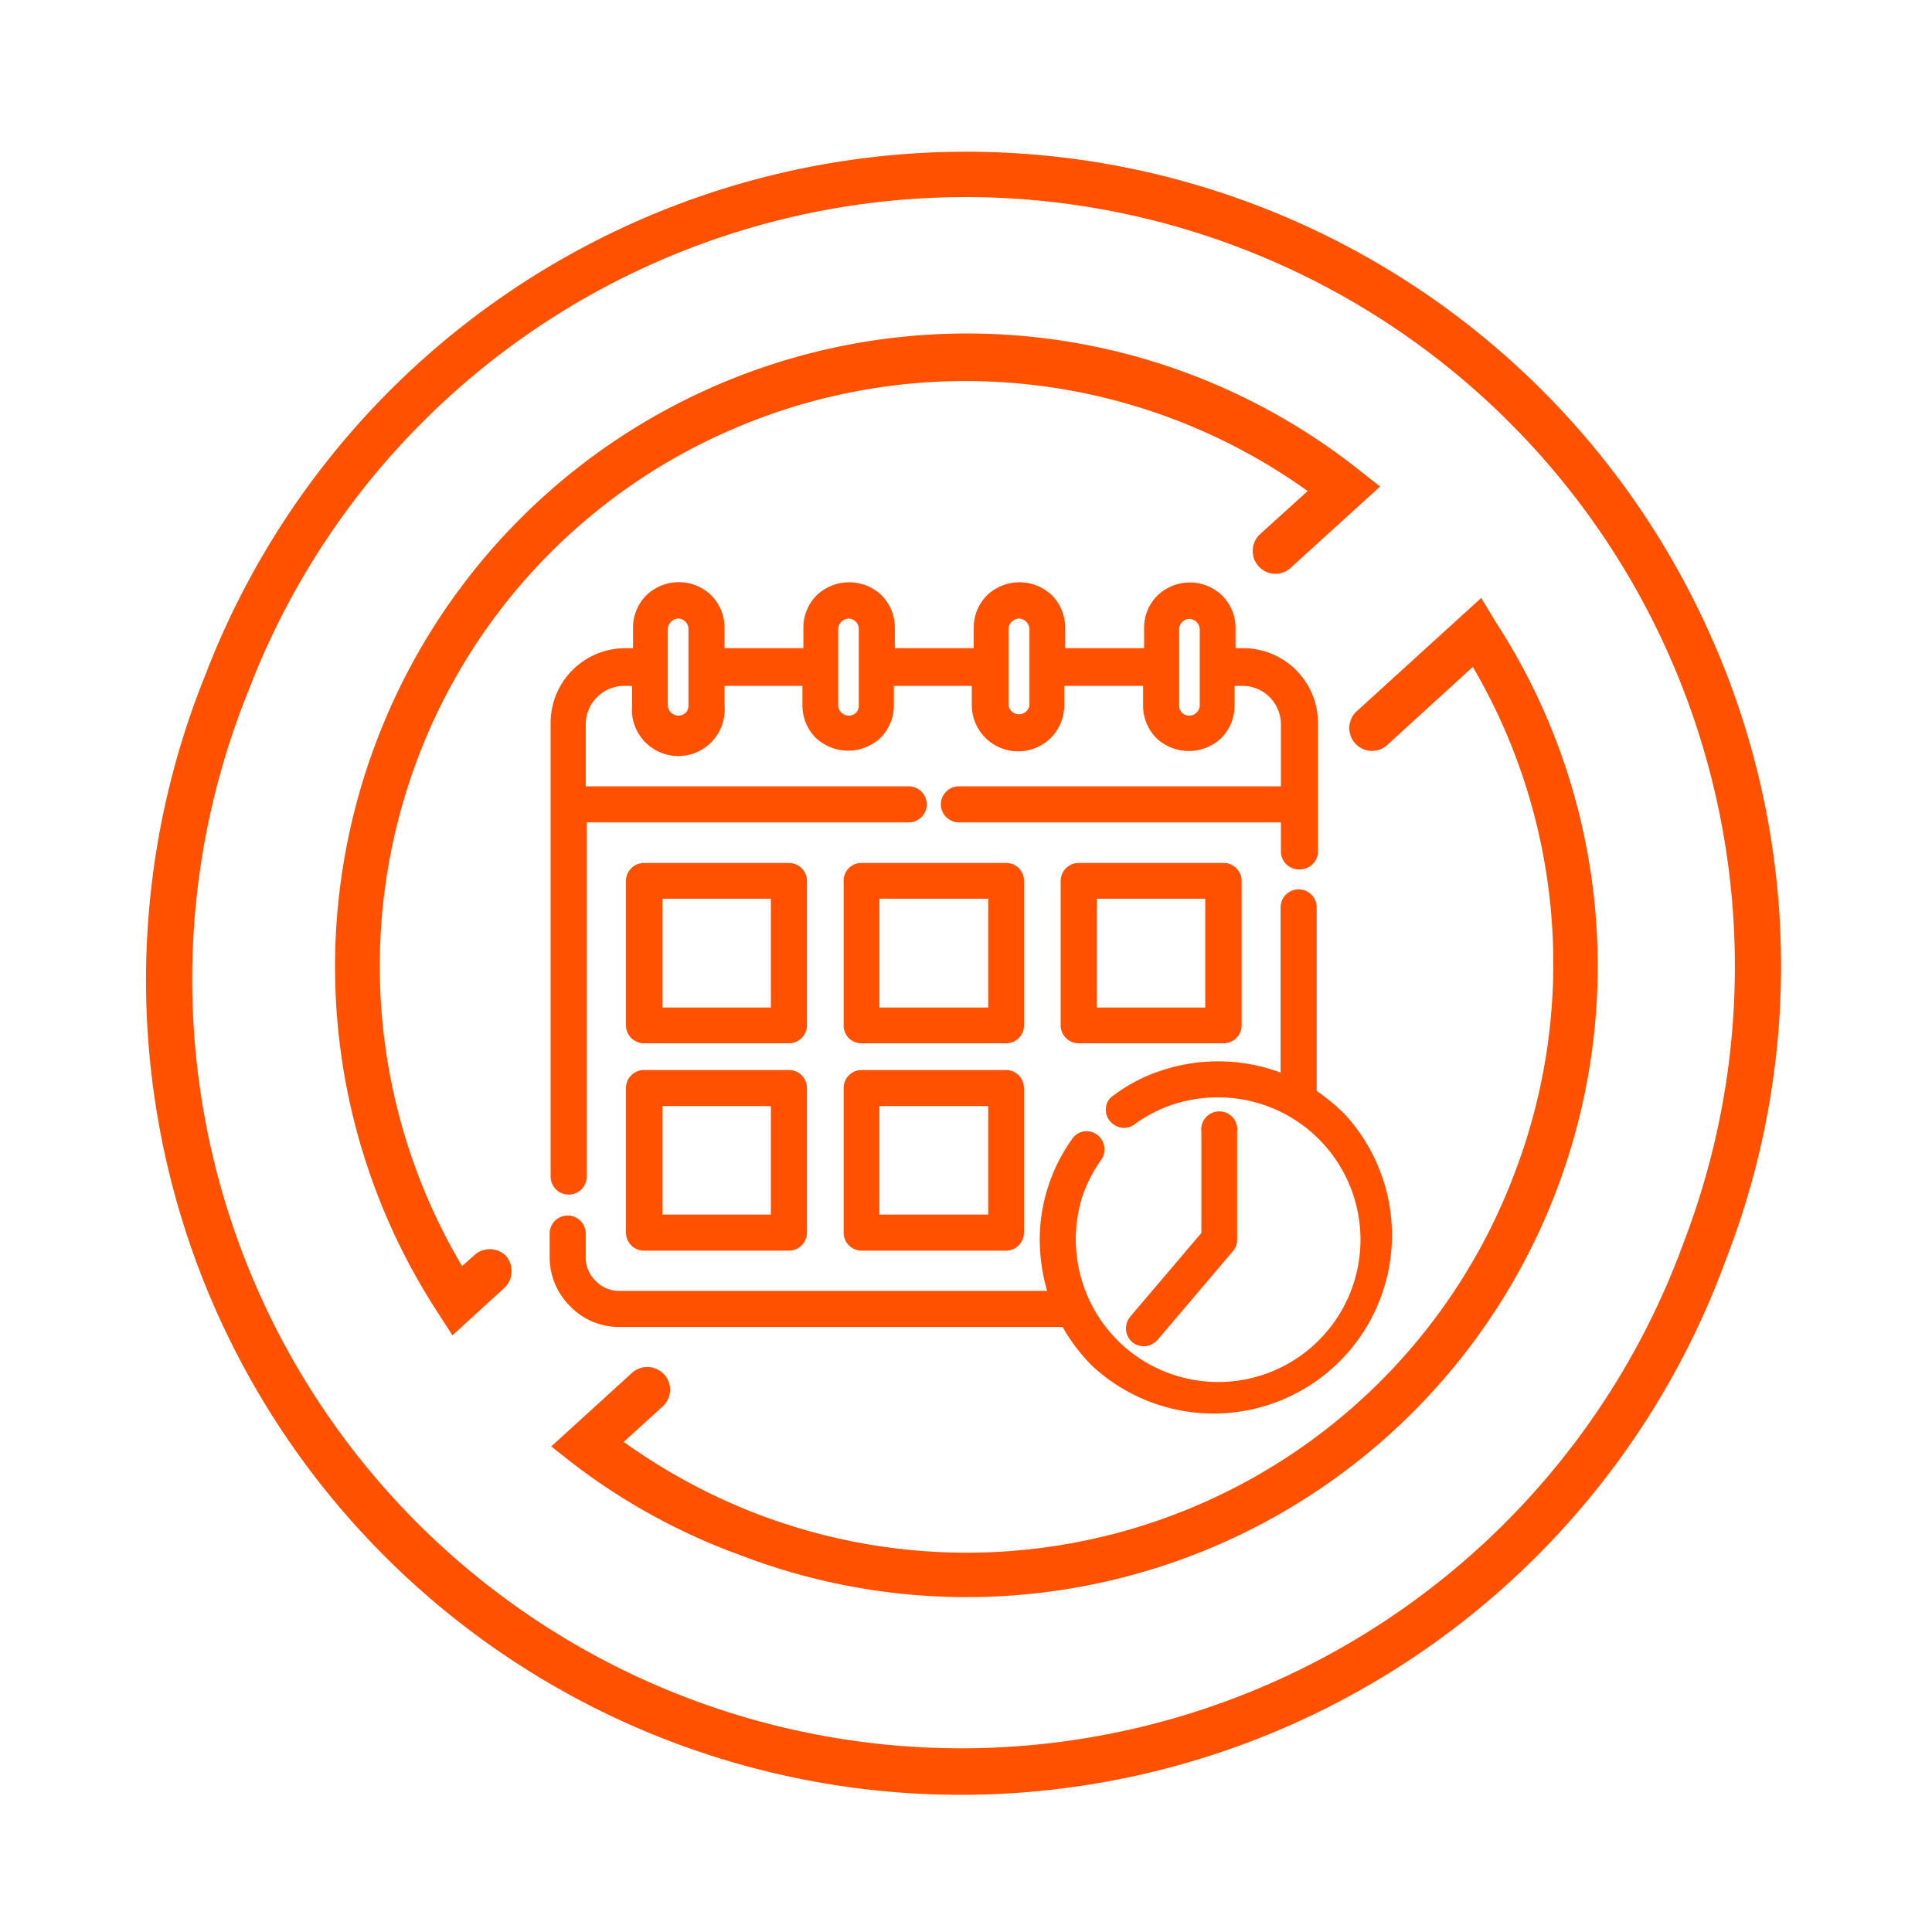
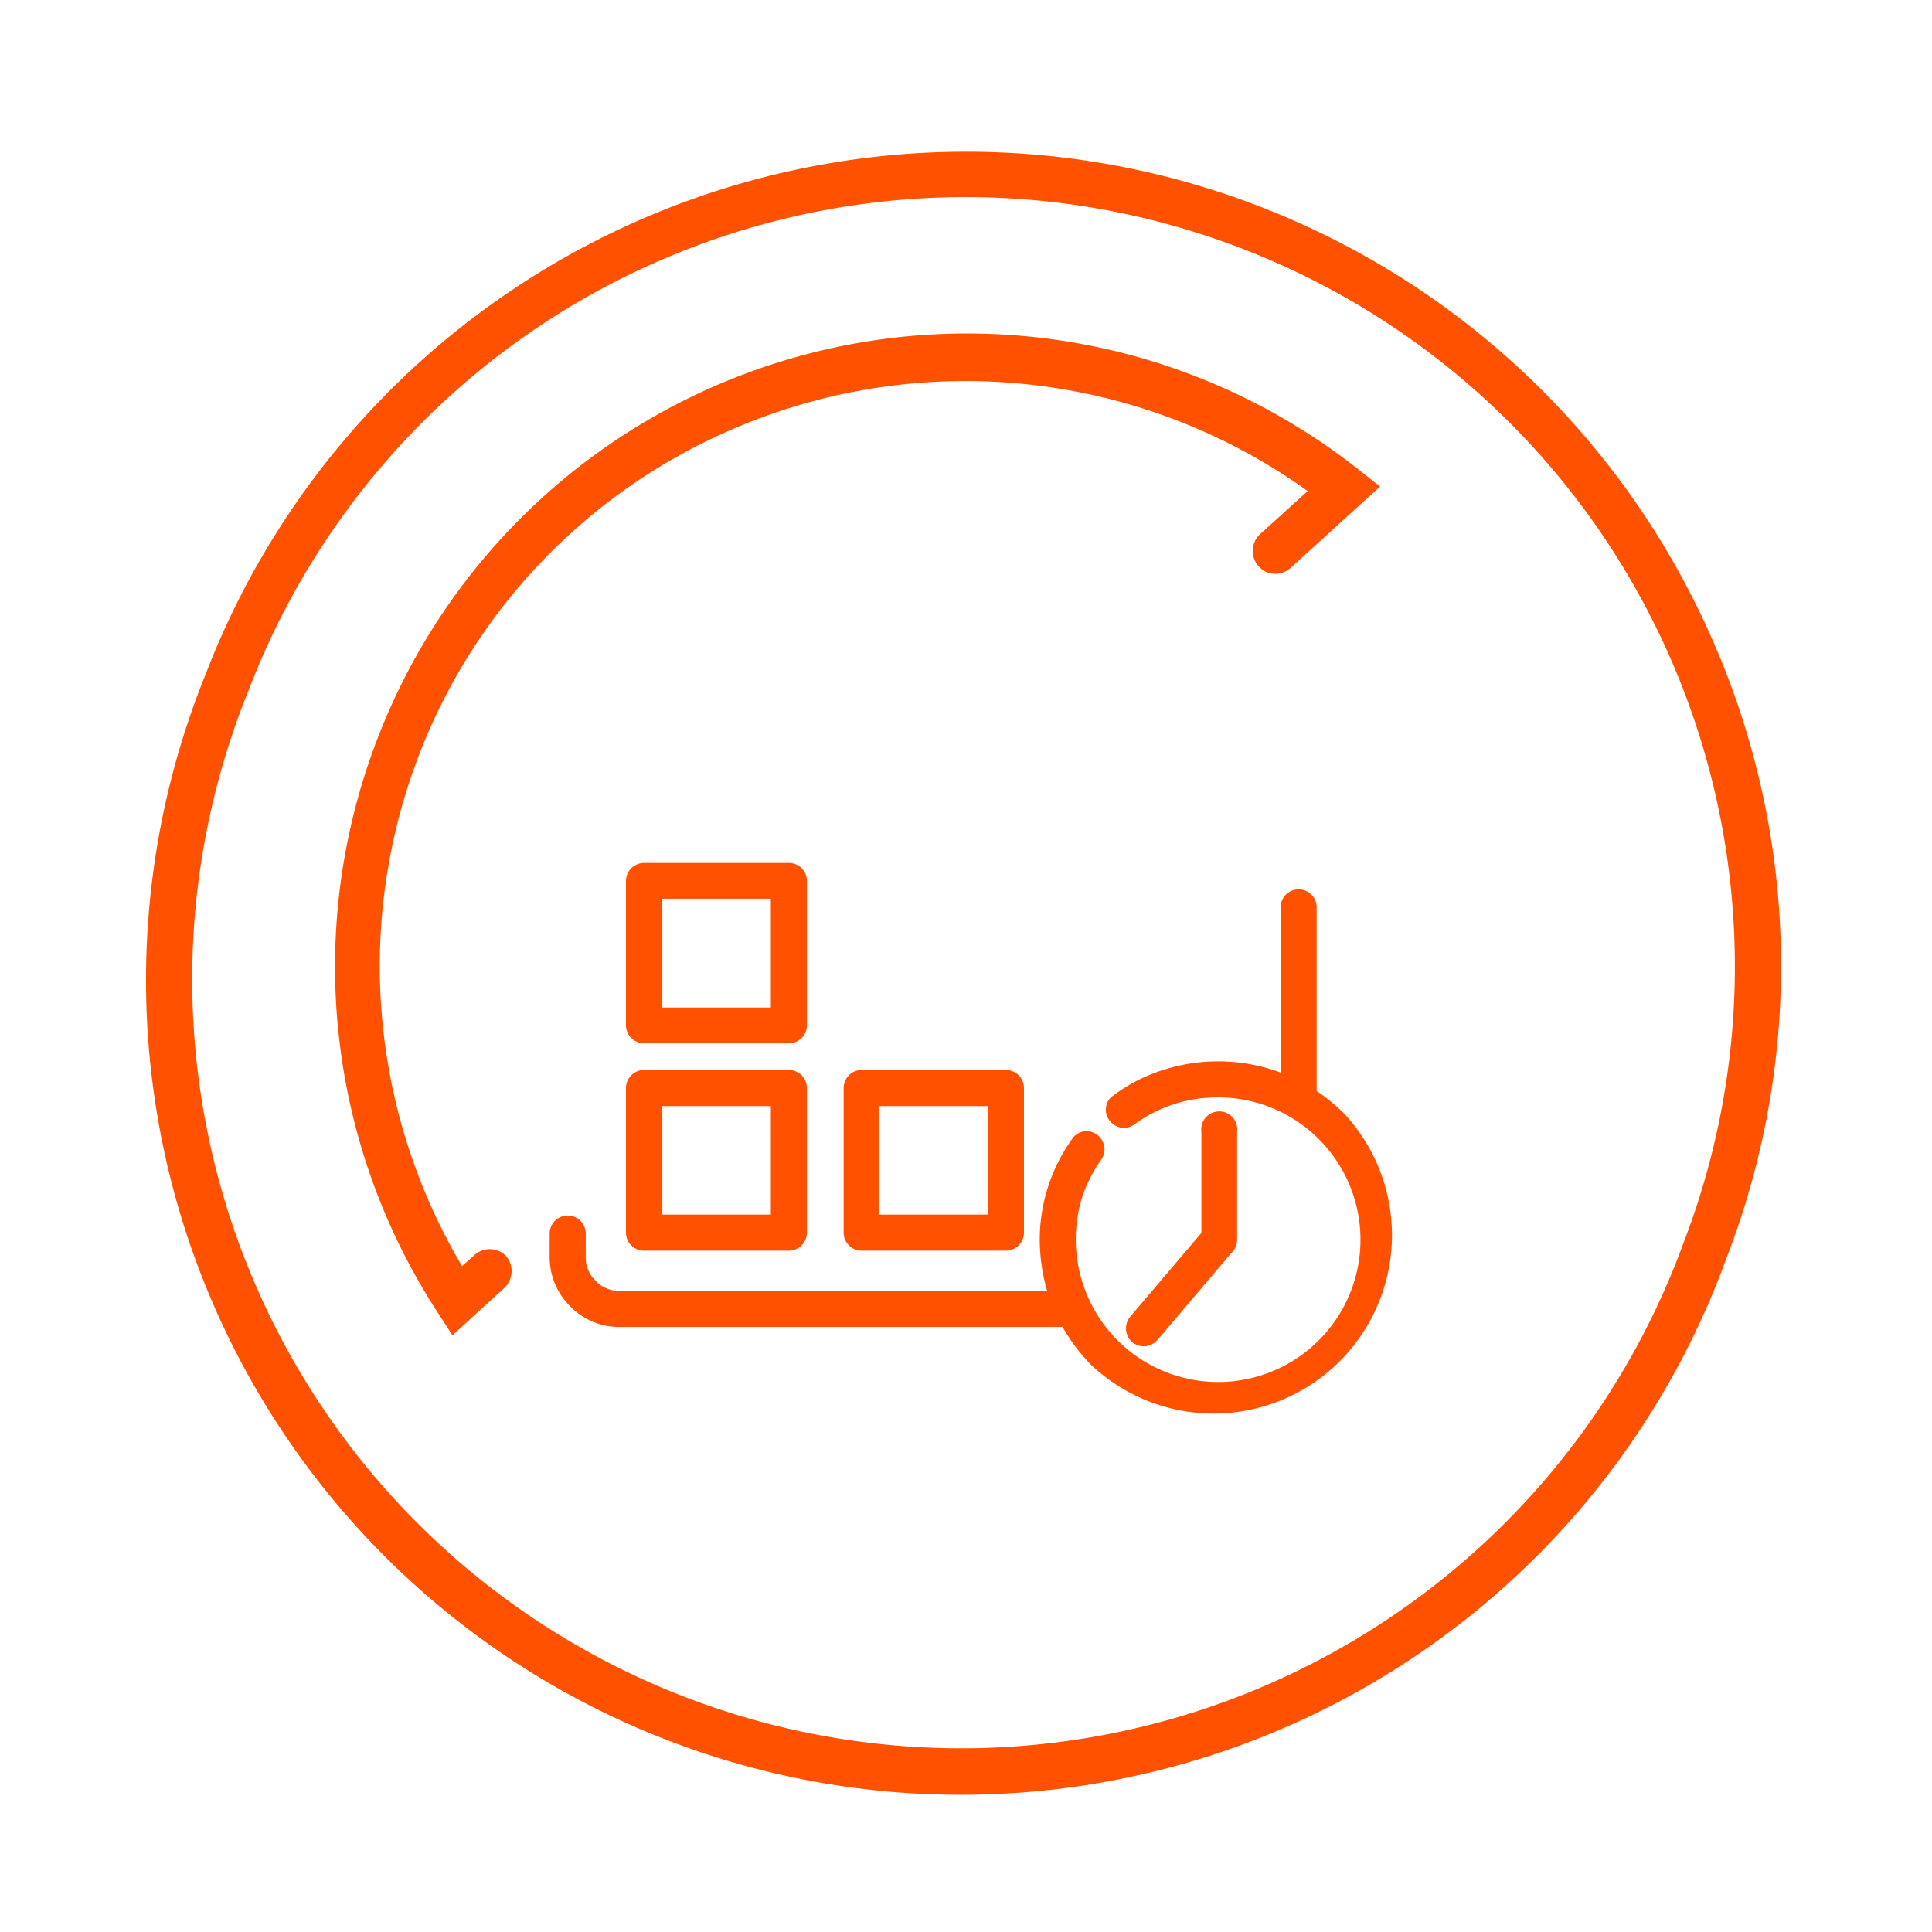
<svg xmlns="http://www.w3.org/2000/svg" id="Calque_1" data-name="Calque 1" viewBox="0 0 60 60">
  <defs>
    <style>.cls-1{fill:#ff5100;}</style>
  </defs>
  <path class="cls-1" d="M22.61,13.39a18.24,18.24,0,0,1,18,1.86l-1.5,1.36a.71.71,0,0,0,0,1,.7.7,0,0,0,1,0l2.75-2.5-.66-.52A19.61,19.61,0,0,0,11.7,23a19.68,19.68,0,0,0,1.9,17.77l.45.7L15.66,40a.72.72,0,0,0,.05-1,.71.71,0,0,0-1,0l-.36.32A18.26,18.26,0,0,1,13,23.48,18.07,18.07,0,0,1,22.61,13.39Z" />
-   <path class="cls-1" d="M46,18.57l-3.89,3.54a.71.71,0,0,0,0,1,.7.7,0,0,0,1,0l2.63-2.4A18.23,18.23,0,0,1,47,36.53,18.18,18.18,0,0,1,23.47,47a18.46,18.46,0,0,1-4.1-2.22l1.23-1.12a.7.7,0,0,0,0-1,.71.71,0,0,0-1,0l-2.48,2.26.66.52A19.39,19.39,0,0,0,23,48.3a19.6,19.6,0,0,0,23.44-29Z" />
  <path class="cls-1" d="M53.12,19.73a25.3,25.3,0,0,0-46.73,1.2A25.3,25.3,0,1,0,53.61,39.09,25.14,25.14,0,0,0,53.12,19.73Zm-.83,18.85A23.88,23.88,0,1,1,7.72,21.44,23.84,23.84,0,0,1,38.57,7.72h0A23.89,23.89,0,0,1,52.29,38.58Z" />
  <path class="cls-1" d="M19.23,41.21H33a5.59,5.59,0,0,0,.91,1.2,5.54,5.54,0,0,0,7.83-7.83,6.32,6.32,0,0,0-.85-.7v-5.7a.56.56,0,0,0-1.12,0v5.13a5.57,5.57,0,0,0-3.65-.08,5.11,5.11,0,0,0-1.54.79.49.49,0,0,0-.23.36.54.54,0,0,0,.1.41.61.61,0,0,0,.36.23.57.57,0,0,0,.42-.1h0a4.34,4.34,0,0,1,1.23-.63,4.49,4.49,0,0,1,1.36-.21,4.42,4.42,0,1,1-3.12,7.54,4.45,4.45,0,0,1-1.1-4.42A4.49,4.49,0,0,1,34.21,36a.54.54,0,0,0,.08-.41.56.56,0,0,0-.65-.45.54.54,0,0,0-.35.24,5.39,5.39,0,0,0-1,3.11,5.78,5.78,0,0,0,.23,1.6H19.23a1,1,0,0,1-.73-.31,1,1,0,0,1-.31-.73v-.74a.56.56,0,1,0-1.12,0v.74a2.14,2.14,0,0,0,.64,1.52A2.1,2.1,0,0,0,19.23,41.21Z" />
  <path class="cls-1" d="M24.5,33.23H20a.56.56,0,0,0-.56.56v4.49a.56.56,0,0,0,.56.56H24.5a.56.56,0,0,0,.56-.56V33.79A.56.56,0,0,0,24.5,33.23Zm-.56,1.12v3.37H20.57V34.35Z" />
-   <path class="cls-1" d="M31.8,27.35a.55.55,0,0,0-.55-.55h-4.5a.55.55,0,0,0-.55.55v4.5a.55.55,0,0,0,.55.55h4.5a.55.55,0,0,0,.55-.55Zm-4.49,3.94V27.91h3.38v3.38Z" />
  <path class="cls-1" d="M35.57,41.81a.62.62,0,0,0,.38-.2l2.31-2.72a.54.54,0,0,0,.16-.39V35.15a.56.56,0,1,0-1.11,0v3.14l-2.21,2.6a.57.57,0,0,0,.06.79.59.59,0,0,0,.36.13Z" />
  <path class="cls-1" d="M31.25,33.23h-4.5a.56.56,0,0,0-.55.56v4.49a.56.56,0,0,0,.55.56h4.5a.56.56,0,0,0,.55-.56V33.79A.56.56,0,0,0,31.25,33.23Zm-3.94,4.49V34.35h3.38v3.37Z" />
-   <path class="cls-1" d="M33.5,26.8a.56.56,0,0,0-.56.55v4.5a.56.56,0,0,0,.56.55H38a.56.56,0,0,0,.56-.55v-4.5A.56.56,0,0,0,38,26.8Zm3.93,1.11v3.38H34.06V27.91Z" />
  <path class="cls-1" d="M25.06,27.35a.56.56,0,0,0-.56-.55H20a.56.56,0,0,0-.56.55v4.5a.56.56,0,0,0,.56.55H24.5a.56.56,0,0,0,.56-.55Zm-1.12.56v3.38H20.57V27.91Z" />
-   <path class="cls-1" d="M40.37,27a.56.56,0,0,0,.56-.56v-4a2.32,2.32,0,0,0-2.32-2.31h-.24v-.64a1.42,1.42,0,0,0-.42-1,1.45,1.45,0,0,0-2,0,1.42,1.42,0,0,0-.42,1v.64H33.08v-.65a1.42,1.42,0,0,0-.42-1,1.46,1.46,0,0,0-2,0,1.42,1.42,0,0,0-.42,1v.65H27.79v-.65a1.42,1.42,0,0,0-.42-1,1.46,1.46,0,0,0-2,0,1.42,1.42,0,0,0-.42,1v.65H22.5v-.65a1.42,1.42,0,0,0-.42-1,1.45,1.45,0,0,0-2,0,1.42,1.42,0,0,0-.42,1v.65h-.24a2.32,2.32,0,0,0-2.32,2.31v14.1a.56.56,0,0,0,1.12,0V25.54h10a.56.56,0,1,0,0-1.12H18.19V22.49a1.2,1.2,0,0,1,1.2-1.19h.24v.62a1.44,1.44,0,1,0,2.87,0V21.3h2.42v.62a1.43,1.43,0,0,0,.42,1,1.47,1.47,0,0,0,2,0,1.43,1.43,0,0,0,.42-1V21.3h2.42v.62a1.44,1.44,0,0,0,2.45,1,1.43,1.43,0,0,0,.42-1V21.3H35.5v.63a1.43,1.43,0,0,0,.42,1,1.47,1.47,0,0,0,2,0,1.43,1.43,0,0,0,.42-1V21.3h.24a1.19,1.19,0,0,1,.85.35,1.21,1.21,0,0,1,.35.84v1.93h-10a.56.56,0,1,0,0,1.12h10v.92A.56.56,0,0,0,40.37,27Zm-3.11-7.48v2.39a.33.33,0,0,1-.55.23.32.32,0,0,1-.09-.23V19.54a.31.31,0,0,1,.09-.22.33.33,0,0,1,.23-.1.34.34,0,0,1,.32.32Zm-5.29,0v2.39a.33.33,0,0,1-.65,0V19.53a.32.32,0,0,1,.1-.22.33.33,0,0,1,.23-.1.34.34,0,0,1,.32.32Zm-5.3,0v2.39a.32.32,0,0,1-.09.23.33.33,0,0,1-.55-.23V19.53a.34.34,0,0,1,.32-.32.33.33,0,0,1,.23.1A.31.31,0,0,1,26.67,19.53Zm-5.29,0v2.39a.32.32,0,0,1-.09.23.33.33,0,0,1-.55-.23V19.53a.34.34,0,0,1,.32-.32.33.33,0,0,1,.23.1h0A.31.31,0,0,1,21.38,19.53Z" />
</svg>